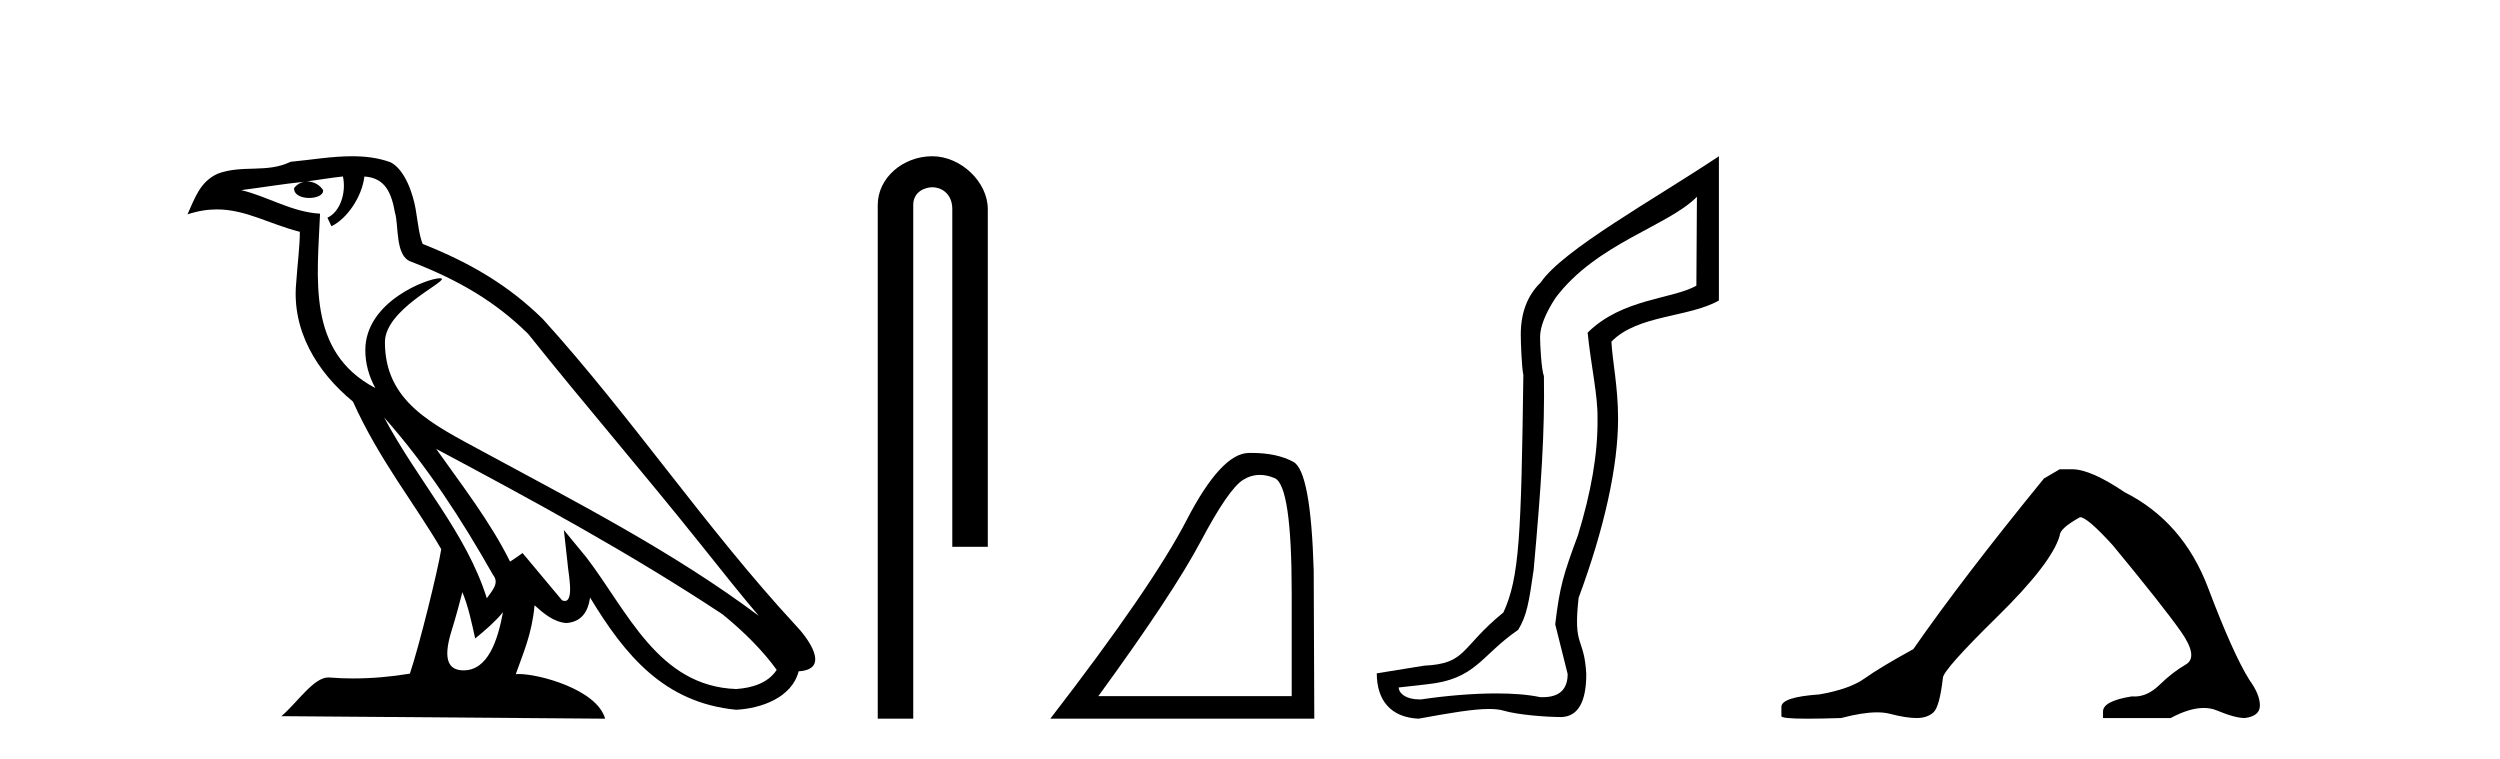
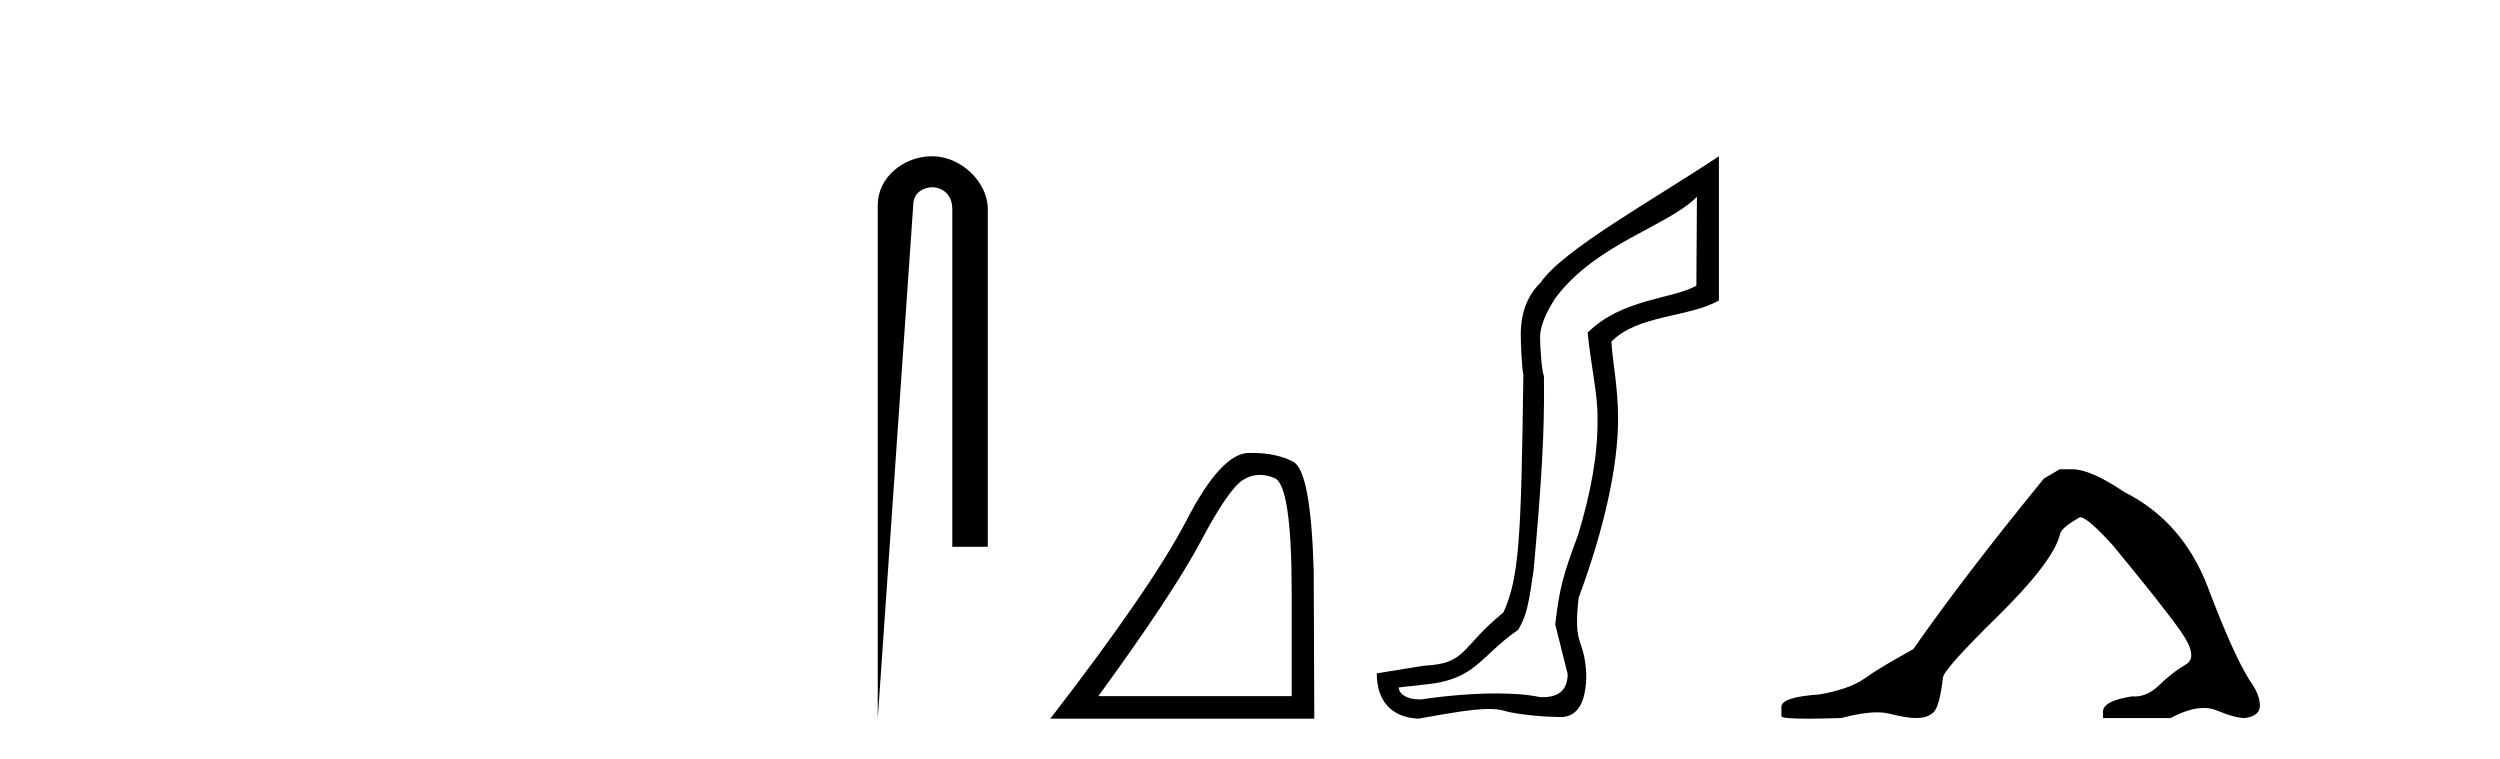
<svg xmlns="http://www.w3.org/2000/svg" width="135.0" height="41.0">
-   <path d="M 20.74 22.54 L 20.74 22.54 C 23.034 25.118 24.933 28.06 26.626 31.048 C 26.982 31.486 26.582 31.888 26.288 32.305 C 25.173 28.763 22.605 26.03 20.74 22.54 ZM 18.519 9.529 C 18.71 10.422 18.358 11.451 17.681 11.755 L 17.897 12.217 C 18.743 11.815 19.555 10.612 19.676 9.532 C 20.831 9.601 21.147 10.47 21.327 11.479 C 21.544 12.168 21.324 13.841 22.198 14.13 C 24.778 15.129 26.75 16.285 28.521 18.031 C 31.576 21.852 34.768 25.552 37.823 29.376 C 39.01 30.865 40.095 32.228 40.977 33.257 C 36.337 29.789 31.154 27.136 26.068 24.38 C 23.365 22.911 20.786 21.71 20.786 18.477 C 20.786 16.738 23.991 15.281 23.859 15.055 C 23.847 15.035 23.81 15.026 23.752 15.026 C 23.094 15.026 19.727 16.274 19.727 18.907 C 19.727 19.637 19.922 20.313 20.262 20.944 C 20.256 20.944 20.251 20.943 20.246 20.943 C 16.553 18.986 17.14 15.028 17.283 11.538 C 15.748 11.453 14.484 10.616 13.027 10.267 C 14.157 10.121 15.284 9.933 16.417 9.816 L 16.417 9.816 C 16.204 9.858 16.01 9.982 15.881 10.154 C 15.862 10.526 16.283 10.69 16.693 10.69 C 17.093 10.69 17.484 10.534 17.446 10.264 C 17.265 9.982 16.935 9.799 16.597 9.799 C 16.587 9.799 16.578 9.799 16.568 9.799 C 17.131 9.719 17.882 9.599 18.519 9.529 ZM 24.969 31.976 C 25.3 32.78 25.471 33.632 25.659 34.476 C 26.197 34.04 26.718 33.593 27.16 33.06 L 27.16 33.06 C 26.872 34.623 26.335 36.199 25.034 36.199 C 24.246 36.199 23.881 35.667 24.387 34.054 C 24.625 33.293 24.814 32.566 24.969 31.976 ZM 23.555 24.242 L 23.555 24.242 C 28.821 27.047 34.035 29.879 39.015 33.171 C 40.188 34.122 41.233 35.181 41.941 36.172 C 41.472 36.901 40.578 37.152 39.752 37.207 C 35.537 37.06 33.887 32.996 31.66 30.093 L 30.449 28.622 L 30.658 30.507 C 30.672 30.846 31.02 32.452 30.502 32.452 C 30.458 32.452 30.407 32.44 30.35 32.415 L 28.219 29.865 C 27.992 30.015 27.777 30.186 27.542 30.325 C 26.485 28.187 24.938 26.196 23.555 24.242 ZM 19.011 8.437 C 17.904 8.437 16.77 8.636 15.695 8.736 C 14.413 9.361 13.114 8.884 11.77 9.373 C 10.798 9.809 10.526 10.693 10.124 11.576 C 10.697 11.386 11.217 11.308 11.708 11.308 C 13.275 11.308 14.536 12.097 16.192 12.518 C 16.189 13.349 16.059 14.292 15.997 15.242 C 15.74 17.816 17.097 20.076 19.059 21.685 C 20.464 24.814 22.408 27.214 23.827 29.655 C 23.658 30.752 22.637 34.89 22.134 36.376 C 21.149 36.542 20.096 36.636 19.062 36.636 C 18.644 36.636 18.23 36.62 17.824 36.588 C 17.792 36.584 17.761 36.582 17.729 36.582 C 16.931 36.582 16.054 37.945 15.194 38.673 L 32.678 38.809 C 32.232 37.233 29.125 36.397 28.021 36.397 C 27.958 36.397 27.901 36.399 27.852 36.405 C 28.241 35.29 28.727 34.243 28.866 32.686 C 29.354 33.123 29.901 33.595 30.584 33.644 C 31.419 33.582 31.758 33.011 31.864 32.267 C 33.756 35.396 35.871 37.951 39.752 38.327 C 41.093 38.261 42.764 37.675 43.126 36.25 C 44.905 36.149 43.6 34.416 42.94 33.737 C 38.1 28.498 34.104 22.517 29.322 17.238 C 27.48 15.421 25.4 14.192 22.824 13.173 C 22.632 12.702 22.569 12.032 22.445 11.295 C 22.309 10.491 21.879 9.174 21.095 8.765 C 20.427 8.519 19.724 8.437 19.011 8.437 Z" style="fill:#000000;stroke:none" />
-   <path d="M 50.343 8.437 C 48.774 8.437 47.398 9.591 47.398 11.072 L 47.398 38.809 L 49.315 38.809 L 49.315 11.072 C 49.315 10.346 49.953 10.111 50.355 10.111 C 50.776 10.111 51.424 10.406 51.424 11.296 L 51.424 29.526 L 53.341 29.526 L 53.341 11.296 C 53.341 9.813 51.872 8.437 50.343 8.437 Z" style="fill:#000000;stroke:none" />
+   <path d="M 50.343 8.437 C 48.774 8.437 47.398 9.591 47.398 11.072 L 47.398 38.809 L 49.315 11.072 C 49.315 10.346 49.953 10.111 50.355 10.111 C 50.776 10.111 51.424 10.406 51.424 11.296 L 51.424 29.526 L 53.341 29.526 L 53.341 11.296 C 53.341 9.813 51.872 8.437 50.343 8.437 Z" style="fill:#000000;stroke:none" />
  <path d="M 68.035 25.645 Q 68.418 25.645 68.83 25.819 Q 69.752 26.21 69.752 32.025 L 69.752 37.59 L 59.311 37.59 Q 63.344 32.056 64.844 29.227 Q 66.345 26.398 67.126 25.913 Q 67.559 25.645 68.035 25.645 ZM 67.591 24.458 Q 67.508 24.458 67.423 24.459 Q 65.938 24.491 64.078 28.086 Q 62.218 31.681 56.716 38.809 L 70.972 38.809 L 70.94 30.806 Q 70.784 25.46 69.846 24.944 Q 68.962 24.458 67.591 24.458 Z" style="fill:#000000;stroke:none" />
  <path d="M 91.634 10.624 L 91.604 15.428 C 90.285 16.168 87.607 16.111 85.732 17.962 C 85.918 19.79 86.289 21.341 86.266 22.614 C 86.289 24.534 85.905 26.629 85.211 28.897 C 84.424 31.026 84.224 31.665 83.982 33.716 L 84.653 36.395 C 84.653 37.23 84.204 37.648 83.305 37.648 C 83.258 37.648 83.21 37.647 83.16 37.644 C 82.506 37.504 81.688 37.445 80.803 37.445 C 79.495 37.445 78.039 37.575 76.742 37.768 C 76.715 37.769 76.688 37.769 76.662 37.769 C 75.928 37.769 75.549 37.459 75.527 37.124 L 77.037 36.954 C 79.714 36.68 79.928 35.425 81.982 34.01 C 82.445 33.246 82.562 32.553 82.817 30.771 C 83.233 26.166 83.418 23.326 83.372 20.317 C 83.233 19.947 83.164 18.598 83.164 18.205 C 83.164 17.65 83.441 16.944 83.997 16.087 C 86.195 13.148 90.107 12.197 91.634 10.624 ZM 92.821 8.437 C 89.286 10.791 84.402 13.483 83.198 15.254 C 82.481 15.949 82.122 16.886 82.122 18.066 C 82.122 18.46 82.169 19.832 82.261 20.248 C 82.145 28.973 82.044 31.201 81.184 33.072 C 78.831 34.99 79.224 35.836 76.898 35.947 L 74.346 36.36 C 74.346 37.818 75.099 38.74 76.603 38.809 C 78.275 38.502 79.545 38.285 80.412 38.285 C 80.721 38.285 80.978 38.313 81.185 38.373 C 81.972 38.605 83.507 38.721 84.34 38.721 C 85.22 38.674 85.659 37.899 85.659 36.395 C 85.544 34.335 84.938 35.028 85.245 32.284 C 86.634 28.535 87.376 25.182 87.376 22.614 C 87.376 20.855 87.063 19.466 87.017 18.448 C 88.429 16.99 91.201 17.152 92.821 16.226 L 92.821 8.437 Z" style="fill:#000000;stroke:none" />
  <path d="M 111.225 25.34 L 110.374 25.837 Q 105.979 31.224 103.32 35.052 Q 101.513 36.045 100.698 36.629 Q 99.882 37.214 98.252 37.498 Q 96.196 37.64 96.196 38.171 L 96.196 38.207 L 96.196 38.668 Q 96.172 38.809 97.614 38.809 Q 98.335 38.809 99.422 38.774 Q 100.579 38.467 101.359 38.467 Q 101.749 38.467 102.044 38.543 Q 102.931 38.774 103.498 38.774 Q 104.065 38.774 104.402 38.473 Q 104.738 38.171 104.915 36.612 Q 104.915 36.186 107.857 33.298 Q 110.799 30.409 111.225 28.92 Q 111.225 28.53 112.323 27.928 Q 112.713 27.928 114.096 29.452 Q 116.789 32.713 117.764 34.095 Q 118.739 35.478 118.03 35.885 Q 117.321 36.293 116.612 36.984 Q 115.969 37.611 115.268 37.611 Q 115.196 37.611 115.124 37.604 Q 113.564 37.852 113.564 38.419 L 113.564 38.774 L 117.215 38.774 Q 118.231 38.23 119.003 38.23 Q 119.389 38.23 119.714 38.366 Q 120.688 38.774 121.22 38.774 Q 122.035 38.668 122.035 38.1 Q 122.035 37.498 121.468 36.718 Q 120.582 35.3 119.235 31.738 Q 117.888 28.176 114.734 26.581 Q 112.891 25.34 111.898 25.34 Z" style="fill:#000000;stroke:none" />
</svg>